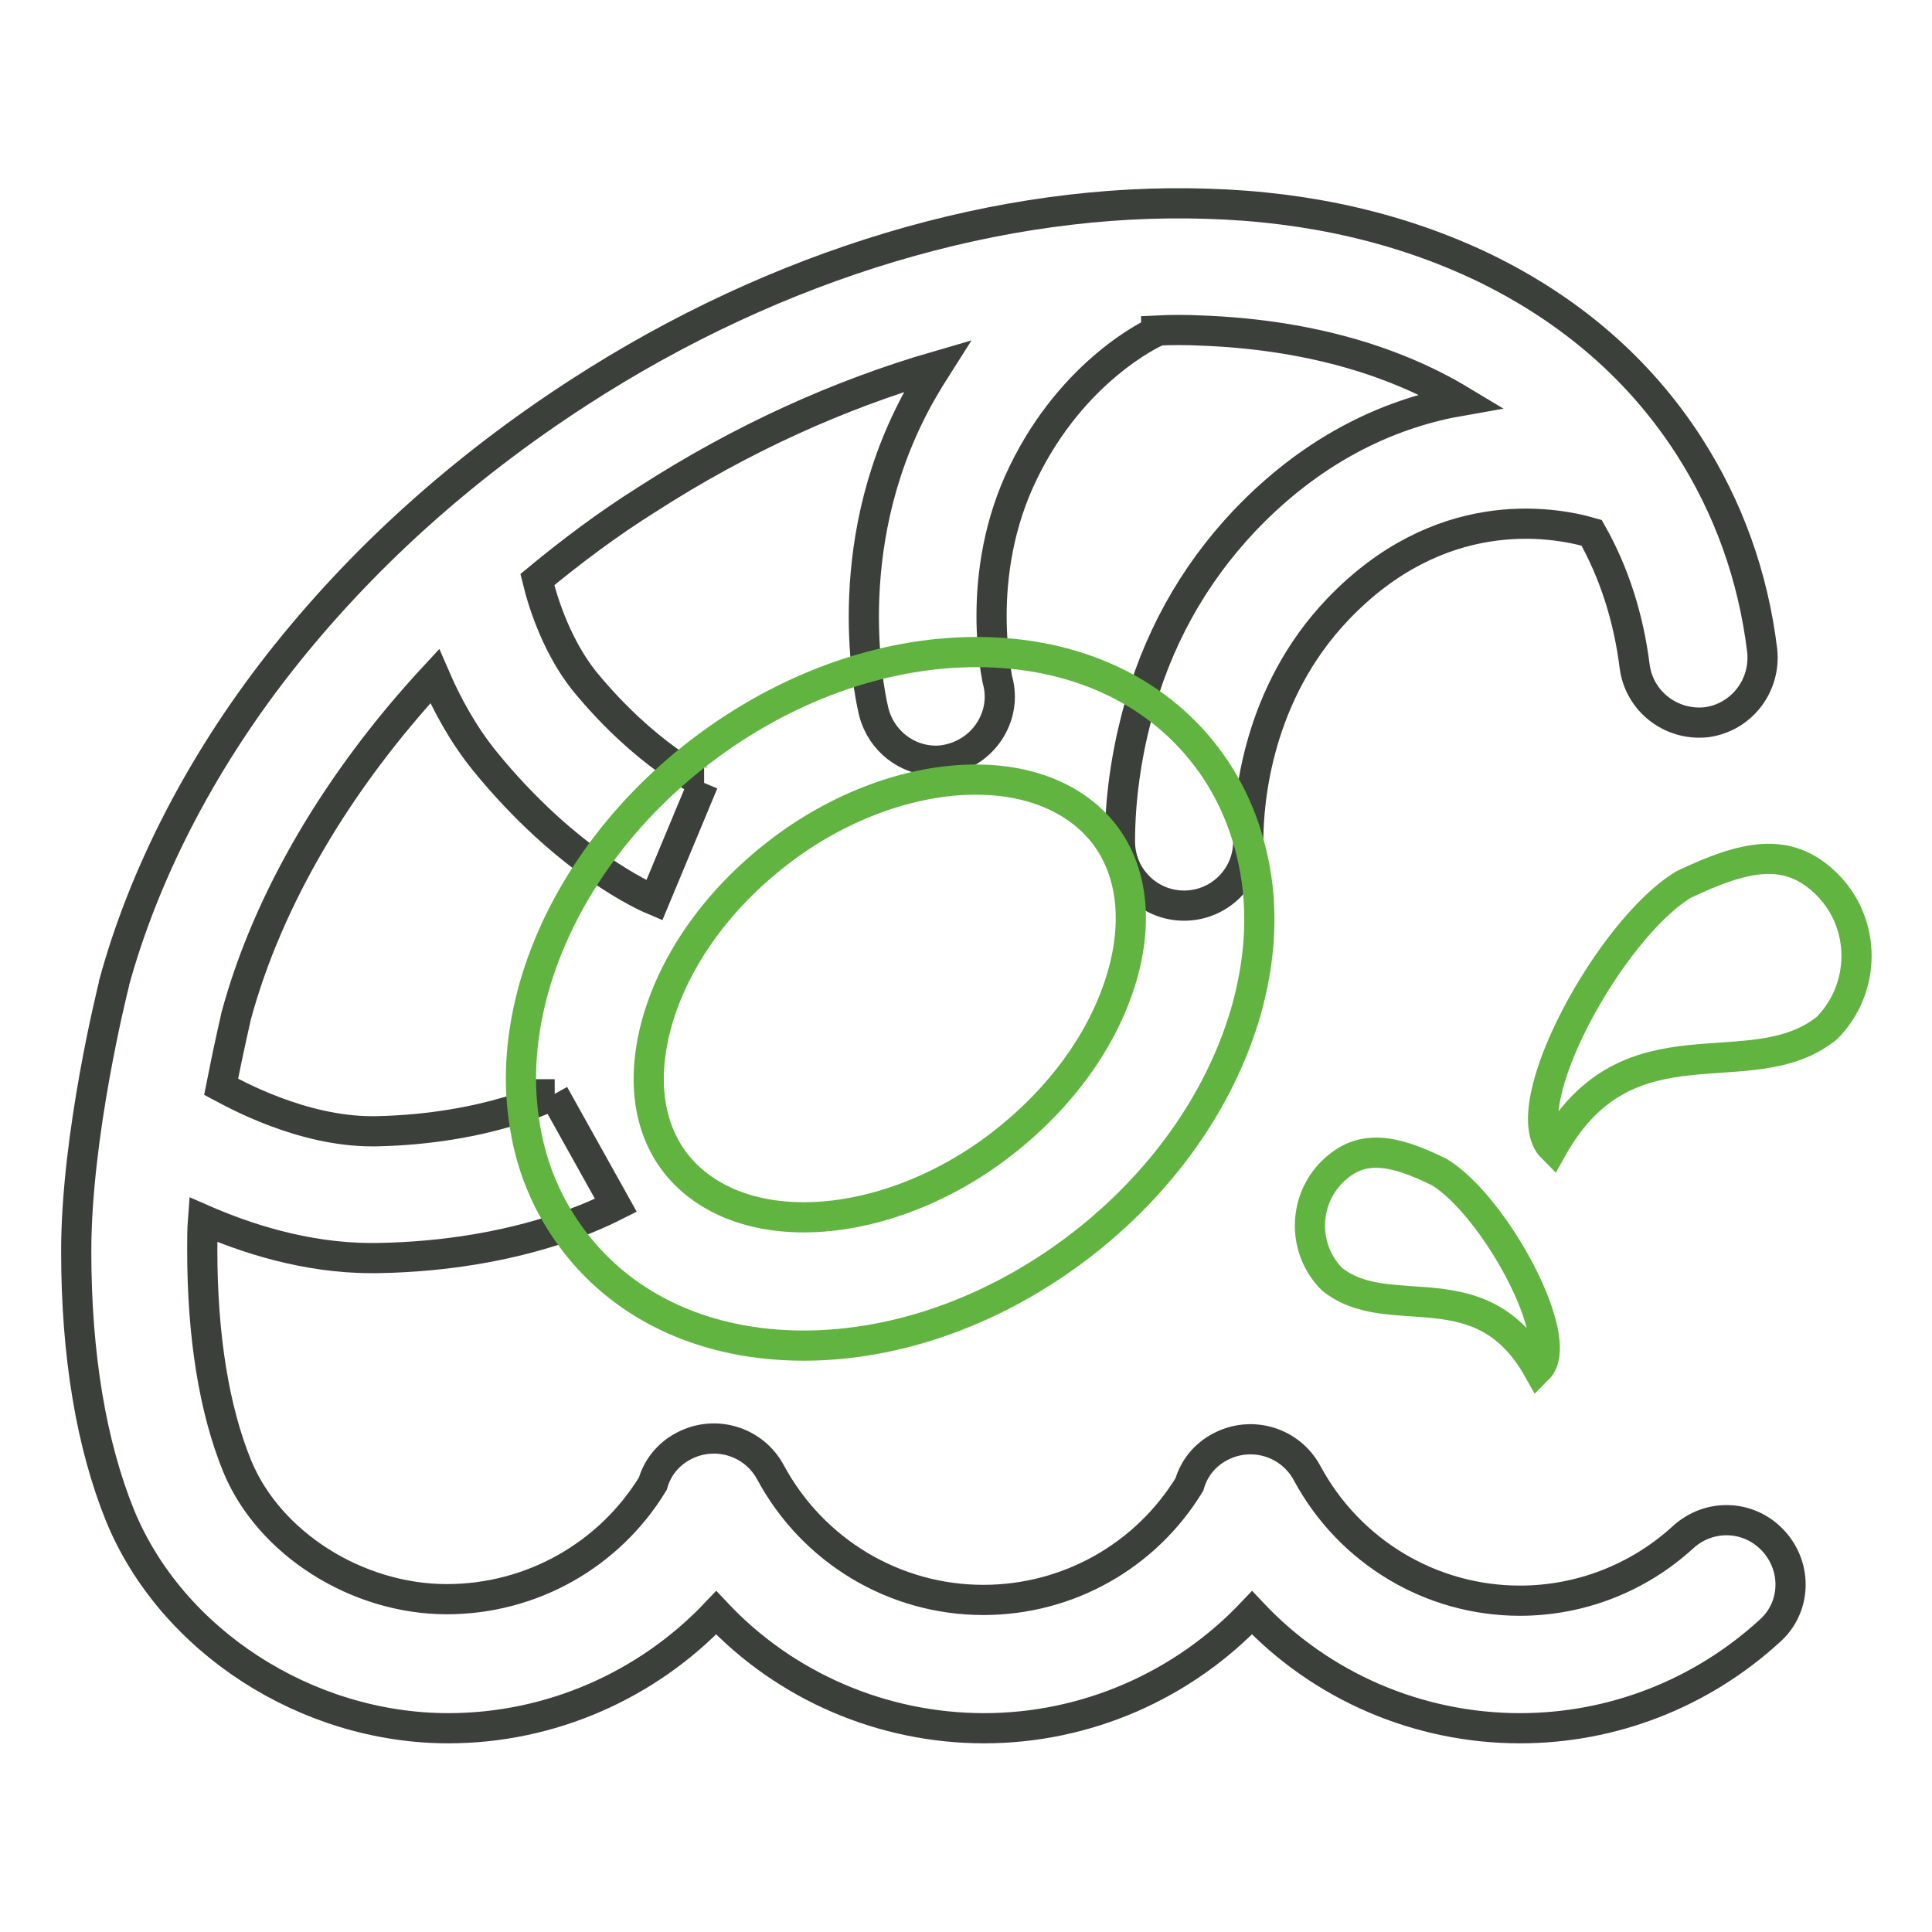
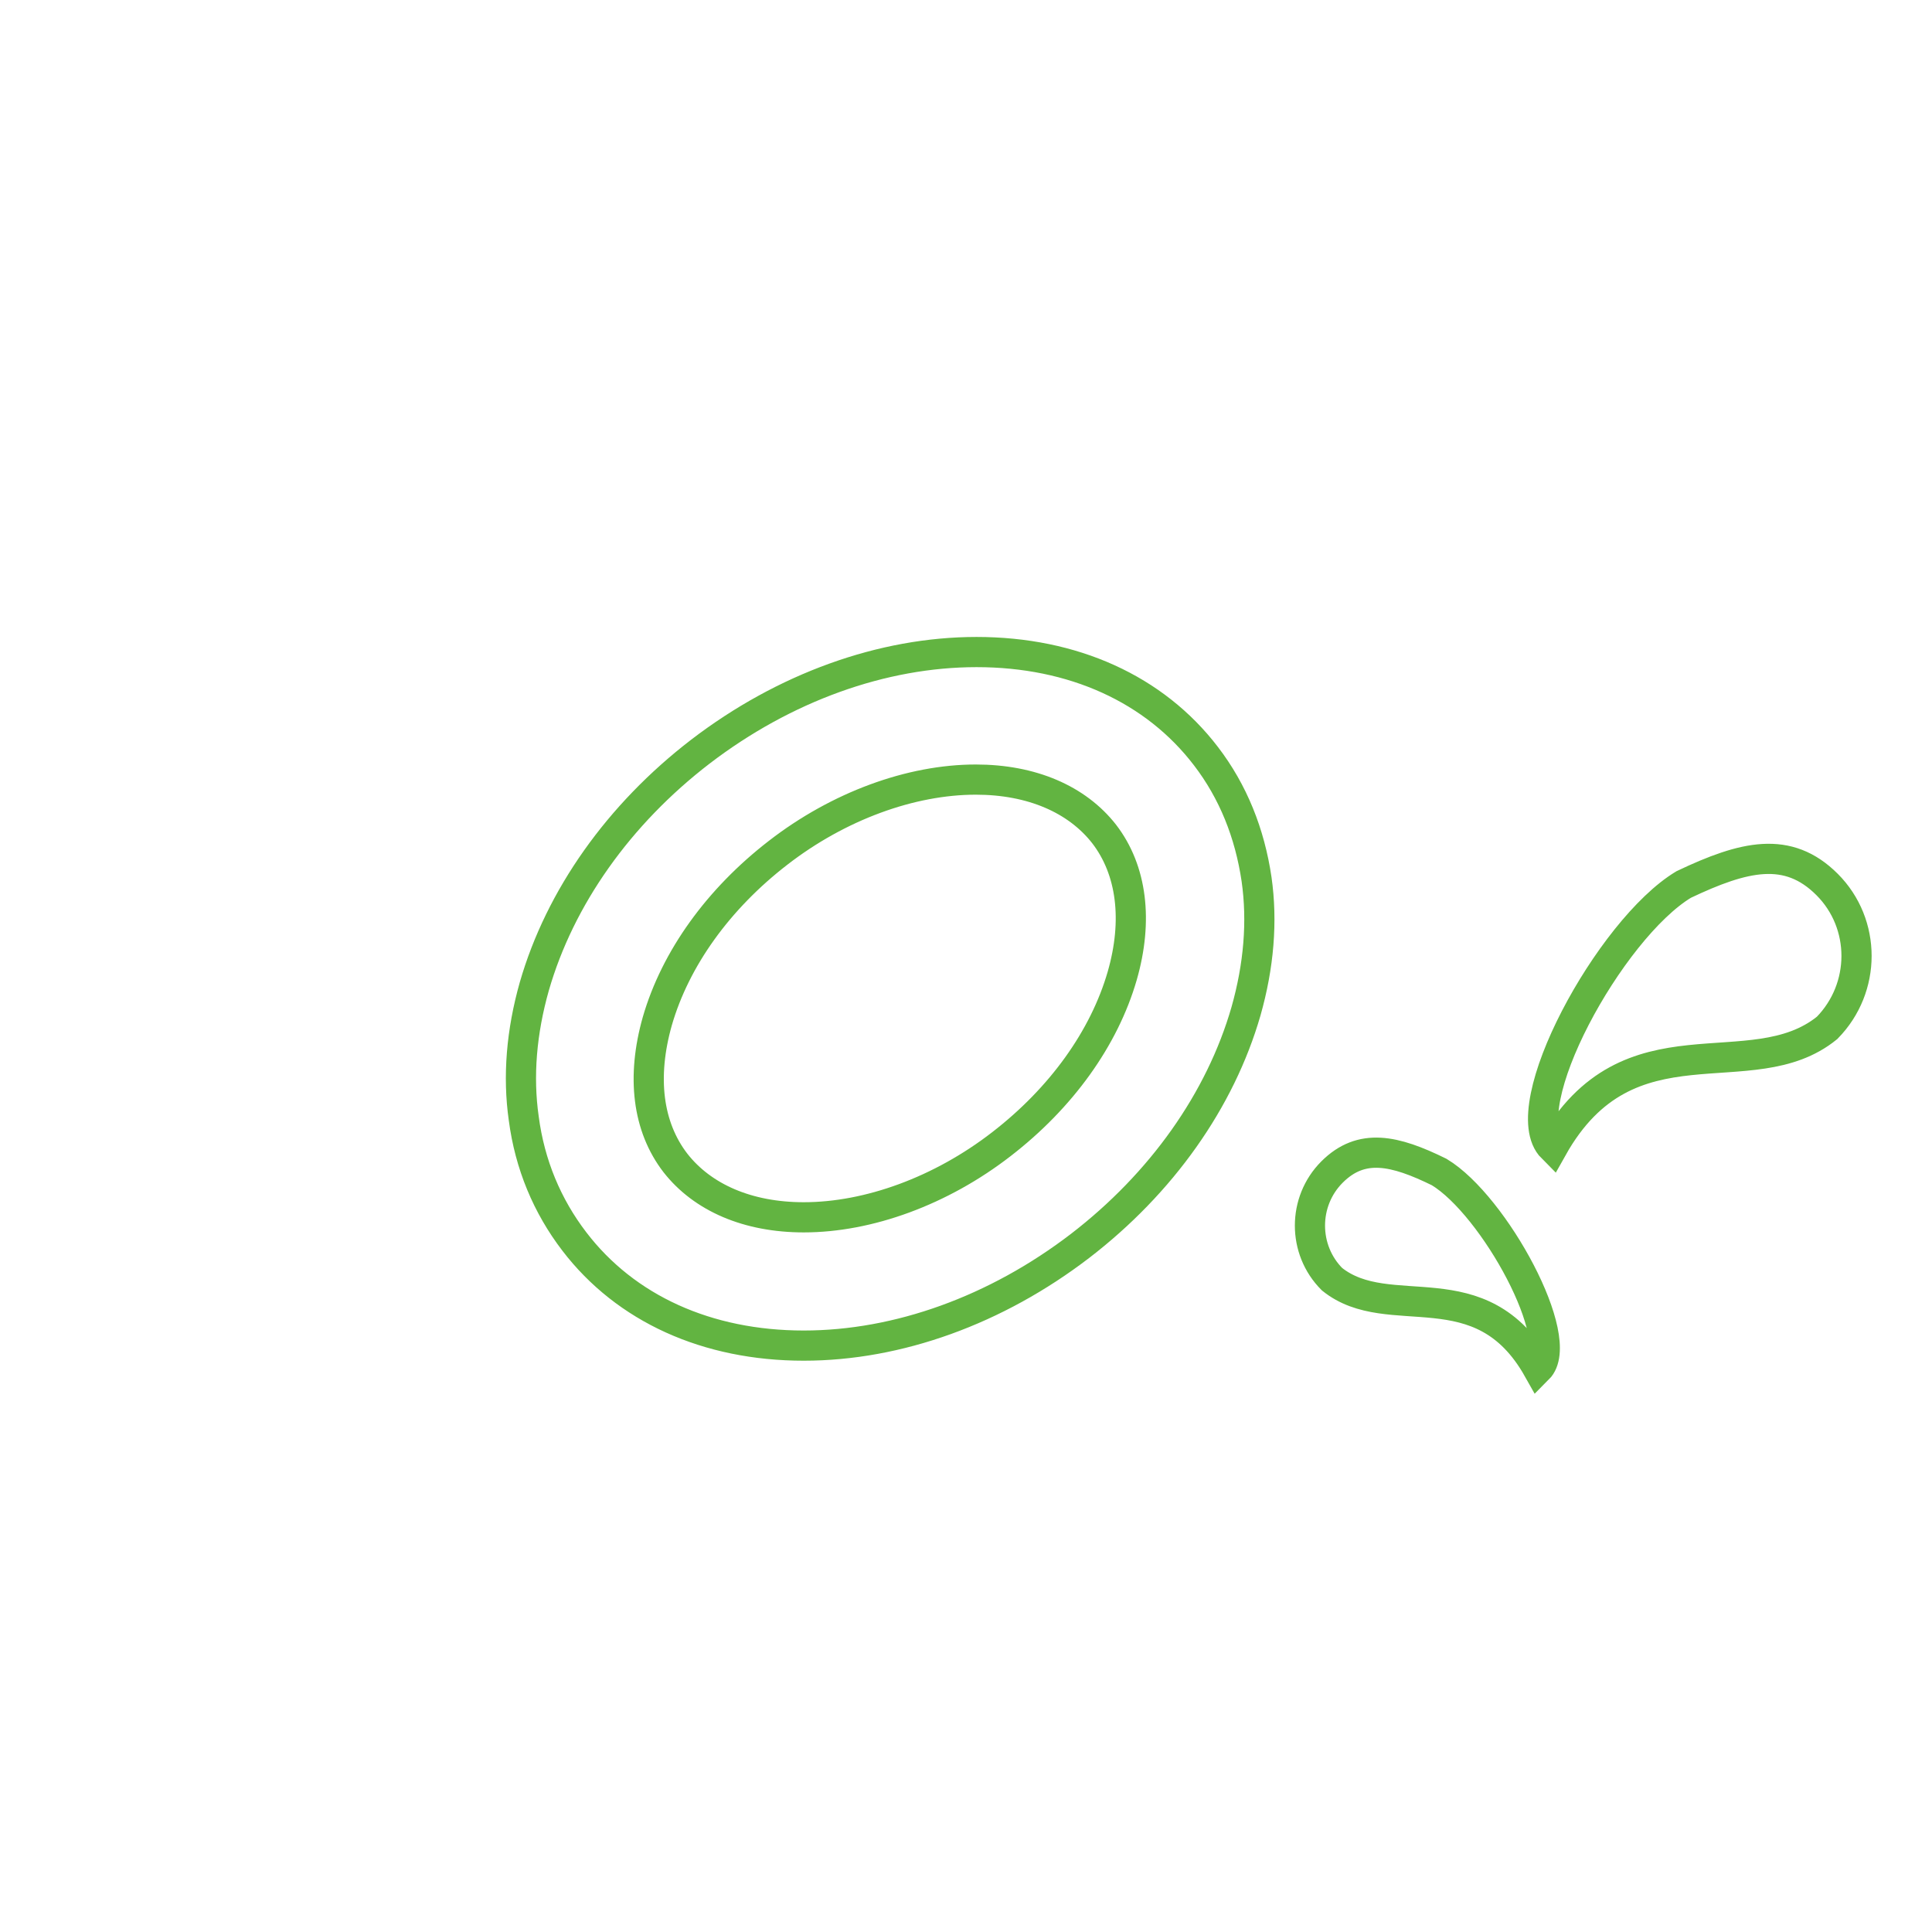
<svg xmlns="http://www.w3.org/2000/svg" version="1.1" x="0px" y="0px" viewBox="0 0 256 256" enable-background="new 0 0 256 256" xml:space="preserve">
  <g>
-     <path stroke-width="4" fill-opacity="0" stroke="#3c403b" d="M235,204.2c-3.2-3.5-8.5-3.7-12-0.5c-5.9,5.4-13.6,8.4-21.6,8.4c-11.8,0-22.6-6.5-28.2-16.9 c-2.2-4.1-7.3-5.7-11.5-3.5c-2.1,1.1-3.5,2.9-4.1,5c-5.8,9.5-16.1,15.3-27.3,15.3c-11.8,0-22.6-6.5-28.2-16.9 c-2.2-4.1-7.3-5.7-11.5-3.5c-2.1,1.1-3.5,2.9-4.1,5c-5.8,9.5-16.1,15.3-27.3,15.3c-11.9,0-23.6-7.4-27.8-17.7 c-3-7.4-4.6-17-4.6-28.6c0-1.3,0-2.7,0.1-4c5.5,2.4,13.5,5.1,22.3,5.1c0.3,0,0.5,0,0.8,0c19.1-0.3,30.4-6.4,31.6-7L73.4,145l0.1,0 c-0.1,0-8.8,4.6-23.7,4.9c-0.2,0-0.3,0-0.5,0c-9.4,0-18.3-5-20-5.9c1-5.1,1.9-8.9,2-9.4c4.2-15.5,13.5-31.2,26.3-45 c1.6,3.7,3.7,7.6,6.6,11.2c10.9,13.4,21.3,18,22.5,18.5l6.5-15.6l0.1,0c-0.1,0-7.7-3.5-15.9-13.5c-3.4-4.3-5.3-9.7-6.2-13.4 c4.6-3.8,9.4-7.4,14.5-10.6c12.4-8,25.4-13.9,38.5-17.7c-1.4,2.2-2.7,4.4-3.8,6.7c-9.5,19.5-4.8,38.4-4.6,39.2 c1,3.8,4.4,6.4,8.2,6.4c0.7,0,1.4-0.1,2.1-0.3c4.5-1.2,7.3-5.8,6.1-10.3c0-0.1-3.3-13.9,3.4-27.6c6.6-13.6,17.2-18.5,17.7-18.7 l-0.1,0l0-0.1c2-0.1,4-0.1,6,0c13.4,0.5,25.1,3.7,34.4,9.3c-8.6,1.5-19,5.7-28.7,15.9C158,76.3,153.2,85,150.6,95 c-1.4,5.4-2.2,11-2.2,16.5c0,4.7,3.8,8.5,8.5,8.5c4.7,0,8.5-3.8,8.5-8.5c0-5.5,1.2-19.6,11.9-30.8c13.4-14,28.1-11.7,33.6-10.1 c3,5.3,4.9,11.3,5.7,17.7c0.6,4.6,4.8,7.9,9.5,7.4c4.6-0.6,7.9-4.8,7.4-9.5c-1.2-9.9-4.5-19-9.7-27.1c-6.5-10.1-15.6-18-27.1-23.6 c-10.8-5.2-23.1-8.1-36.7-8.5c-27.3-0.9-56.9,7.9-83.3,25c-15.6,10.1-29,22.2-39.8,36c-10.4,13.3-17.9,28-21.8,42.3 c0,0,0,0.1,0,0.1c-0.2,0.8-5,20-5,35.4c0,13.8,2,25.6,5.8,35c6.8,16.6,24.7,28.2,43.5,28.2c13.6,0,26.4-5.7,35.5-15.3 c9.2,9.8,22.1,15.3,35.5,15.3c13.6,0,26.4-5.7,35.5-15.3c9.2,9.8,22.1,15.3,35.5,15.3c12.3,0,24-4.6,33-12.8 C238,213.1,238.2,207.7,235,204.2z" />
    <path stroke-width="4" fill-opacity="0" stroke="#62b441" d="M242.1,117.2c-5.2-5.2-11-3.8-19,0c-9.8,5.9-22.7,29.6-17.4,34.9c10.1-18,26.3-7.7,36.4-15.9 C247.3,130.9,247.3,122.4,242.1,117.2L242.1,117.2z M190.7,155.3c-5.9-2.9-10.3-3.9-14.2,0c-3.9,3.9-3.9,10.3,0,14.2 c7.6,6.1,19.7-1.6,27.3,11.9C207.7,177.5,198,159.7,190.7,155.3z M159.8,100.2c-6.8-8.9-17.6-13.8-30.4-13.8 c-12.5,0-25.5,4.7-36.6,13.2c-10.8,8.3-18.6,19.3-22,31.1c-1.7,6-2.2,11.9-1.4,17.5c0.8,6.1,3.1,11.6,6.7,16.3 c6.8,8.9,17.6,13.8,30.4,13.8c12.5,0,25.5-4.7,36.6-13.2c10.8-8.3,18.6-19.3,22-31.1c1.7-6,2.2-11.9,1.4-17.5 C165.6,110.4,163.4,104.9,159.8,100.2z M148.7,129.3c-2.4,8.3-8.1,16.2-16,22.3c-8,6.2-17.6,9.7-26.2,9.7c-7.4,0-13.4-2.6-17-7.2 c-3.7-4.8-4.5-11.4-2.4-18.8c2.4-8.3,8.1-16.2,16-22.3c8-6.2,17.6-9.7,26.2-9.7c7.4,0,13.4,2.6,17,7.2 C150,115.3,150.8,122,148.7,129.3z" />
  </g>
</svg>